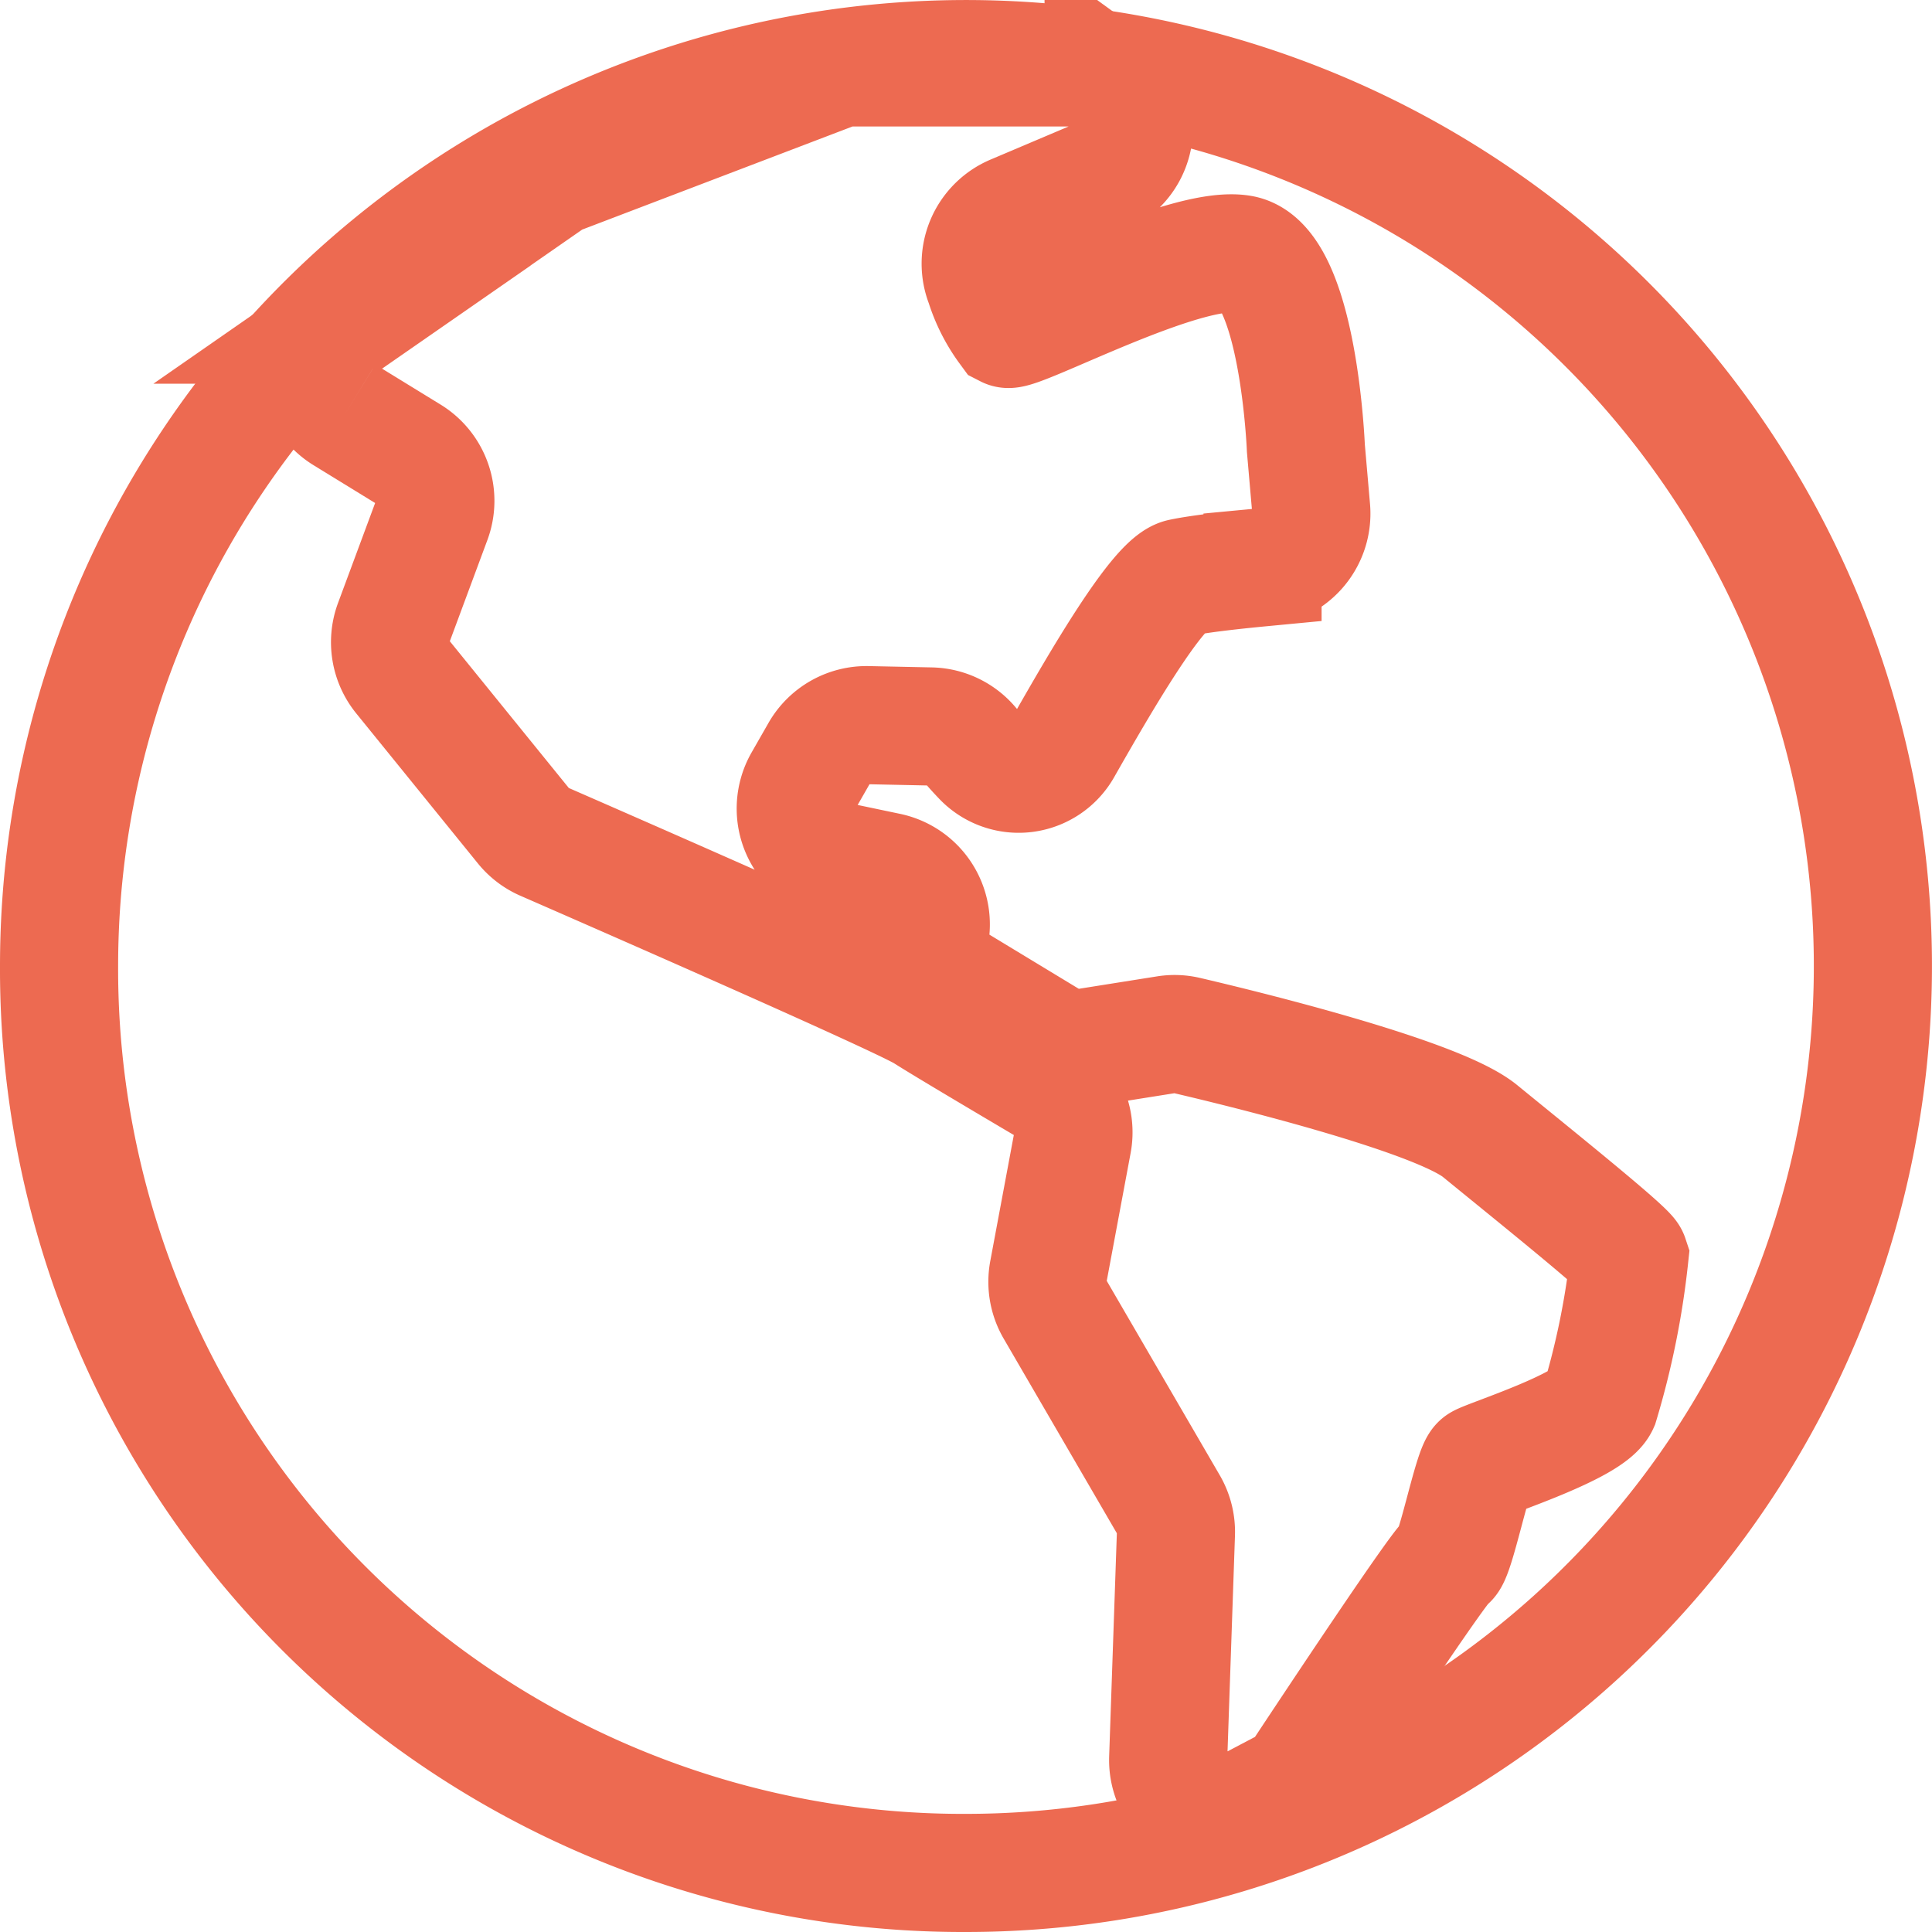
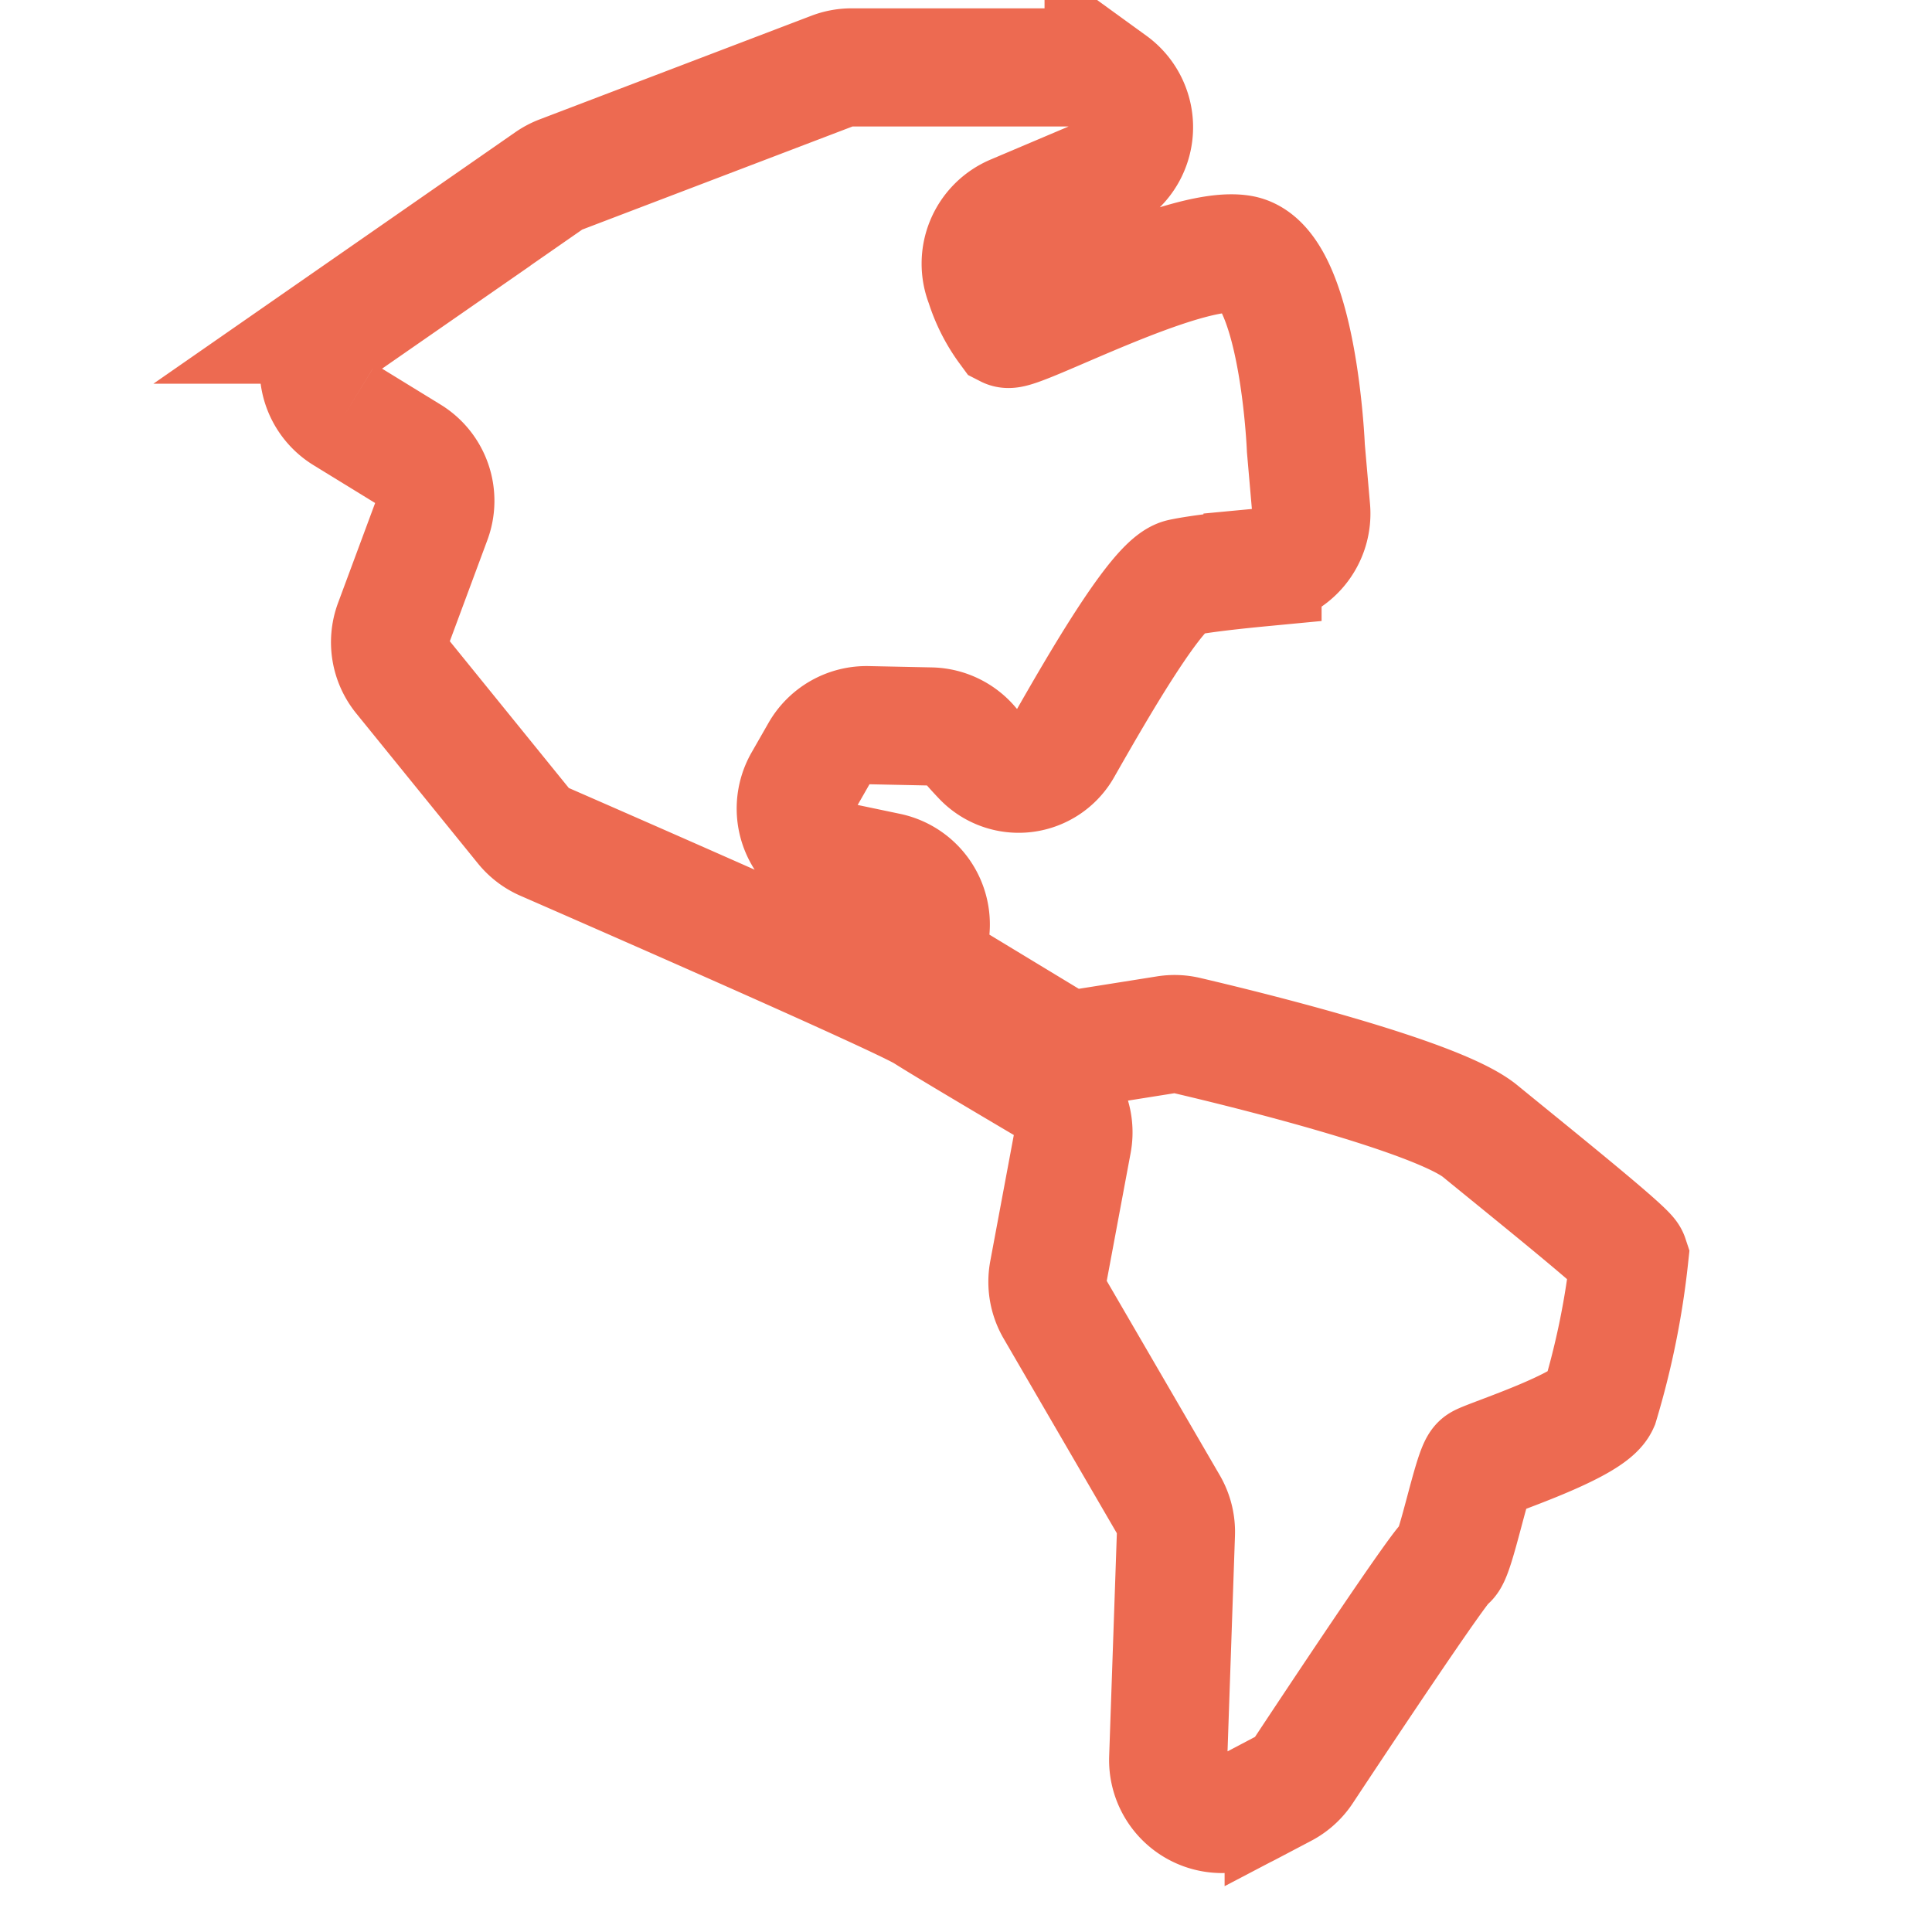
<svg xmlns="http://www.w3.org/2000/svg" width="65.419" height="65.42" viewBox="0 0 65.419 65.42">
  <g id="Group_11313" data-name="Group 11313" transform="translate(0.209 0.209)">
    <g id="Group_11315" data-name="Group 11315" transform="translate(0 0)">
-       <path id="Path_9010" data-name="Path 9010" d="M2,32.71A30.709,30.709,0,1,1,32.71,63.42,30.6,30.6,0,0,1,2,32.71Z" transform="translate(-0.209 -0.21)" fill="none" stroke="#ed6a51" stroke-miterlimit="10" stroke-width="4" />
      <path id="Path_9011" data-name="Path 9011" d="M12.693,14.082,14.9,15.437a1.823,1.823,0,0,1,.756,2.191l-1.305,3.516a1.825,1.825,0,0,0,.293,1.785l4.12,5.081a1.812,1.812,0,0,0,.686.522c2.143.936,12.081,5.28,12.908,5.806.626.4,2.788,1.68,4.126,2.471a1.821,1.821,0,0,1,.863,1.9l-.821,4.395a1.828,1.828,0,0,0,.218,1.253L40.6,50.988a1.822,1.822,0,0,1,.247.981l-.262,7.6a1.824,1.824,0,0,0,2.673,1.678l1.237-.651a1.811,1.811,0,0,0,.671-.606c1.01-1.527,4.666-7.039,4.884-7.111.253-.084.842-3.117,1.1-3.286s3.707-1.264,4.044-2.022A27.326,27.326,0,0,0,56.2,42.6c-.084-.253-3.371-2.891-5.056-4.269-1.483-1.211-8.314-2.858-9.935-3.236a1.789,1.789,0,0,0-.7-.023l-2.7.429a1.831,1.831,0,0,1-1.233-.242l-3.175-1.924a1.826,1.826,0,0,1-.872-1.721l.011-.119a1.826,1.826,0,0,0-1.45-1.947L29.431,29.2a1.825,1.825,0,0,1-1.217-2.693l.572-1a1.824,1.824,0,0,1,1.623-.919l2.152.045a1.814,1.814,0,0,1,1.338.652c.108.127.233.263.364.4a1.718,1.718,0,0,0,2.749-.316c1.26-2.215,3.223-5.605,4.023-5.776.594-.128,1.748-.255,2.744-.35a1.826,1.826,0,0,0,1.647-1.976l-.179-2.056S45,8.975,43.059,8.639s-7.583,2.7-7.921,2.527a5.176,5.176,0,0,1-.771-1.525,1.826,1.826,0,0,1,.981-2.361l2.967-1.258a1.825,1.825,0,0,0,.359-3.158l-.276-.2a1.822,1.822,0,0,0-1.072-.348l-7.459,0a1.824,1.824,0,0,0-.649.119L20.012,5.946a1.844,1.844,0,0,0-.392.207l-7.014,4.874a1.825,1.825,0,0,0,.087,3.055" transform="translate(-1.238 -0.243)" fill="none" stroke="#ed6a51" stroke-width="4" />
    </g>
  </g>
</svg>